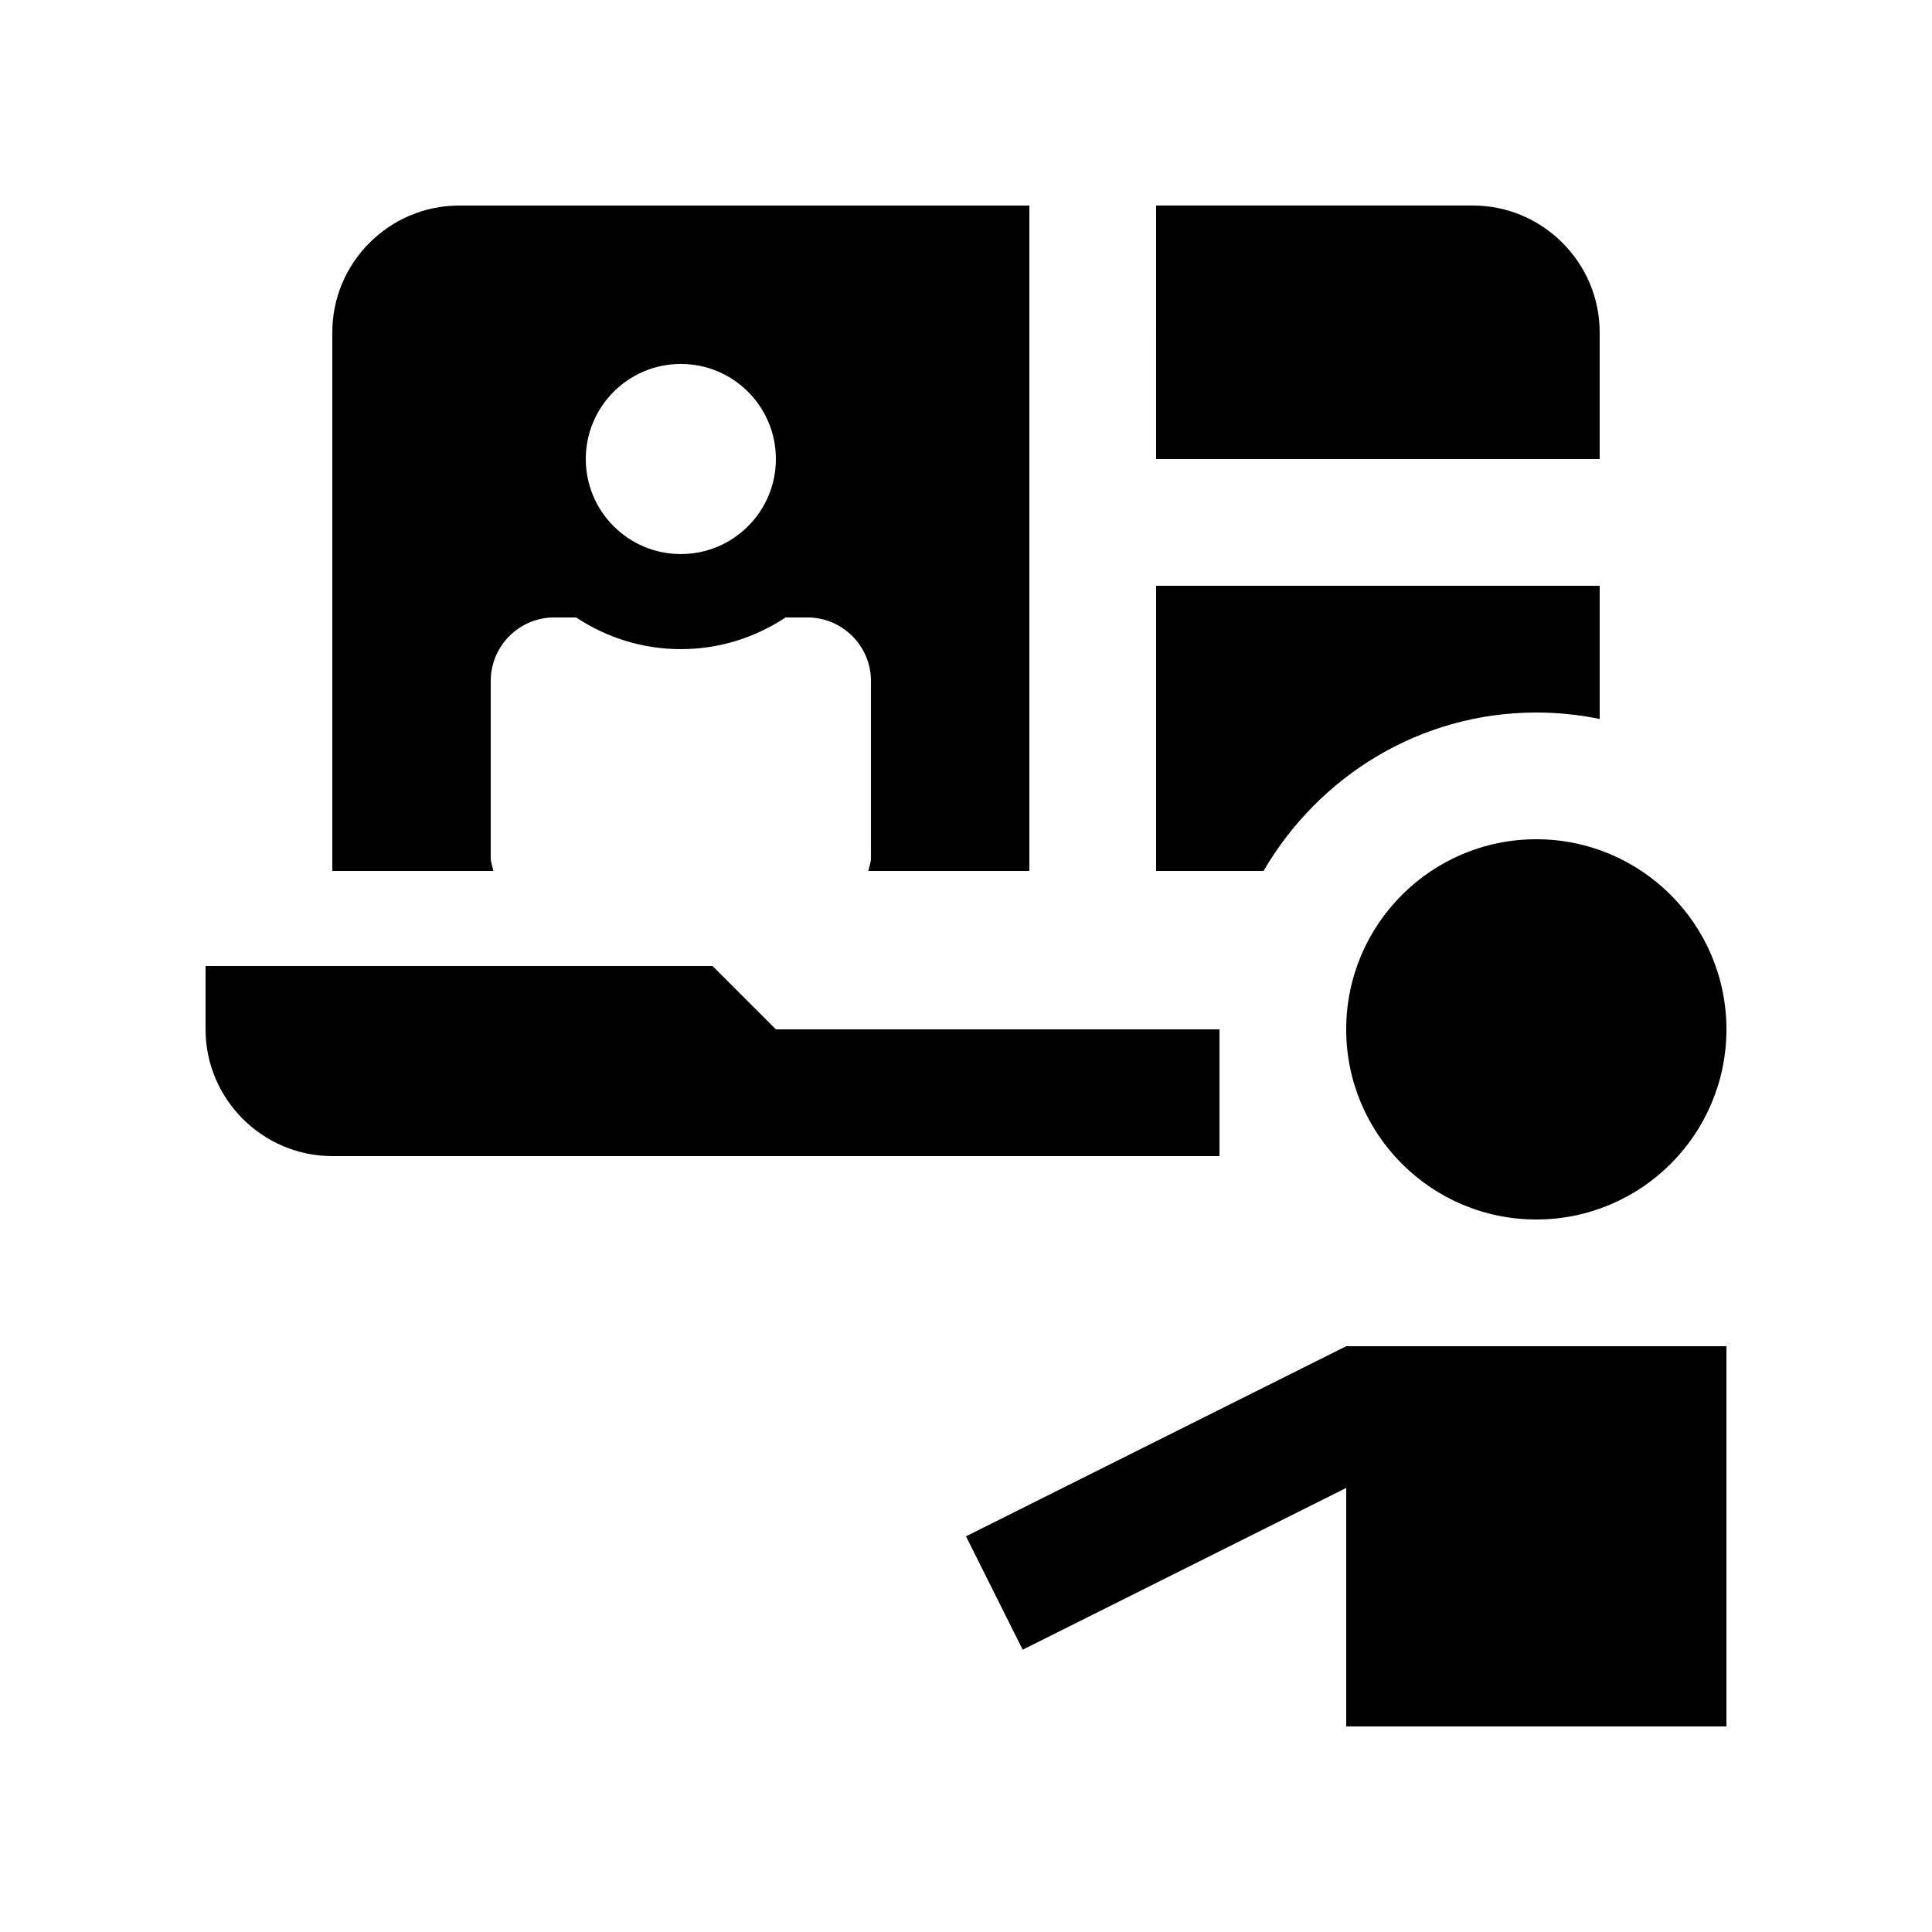
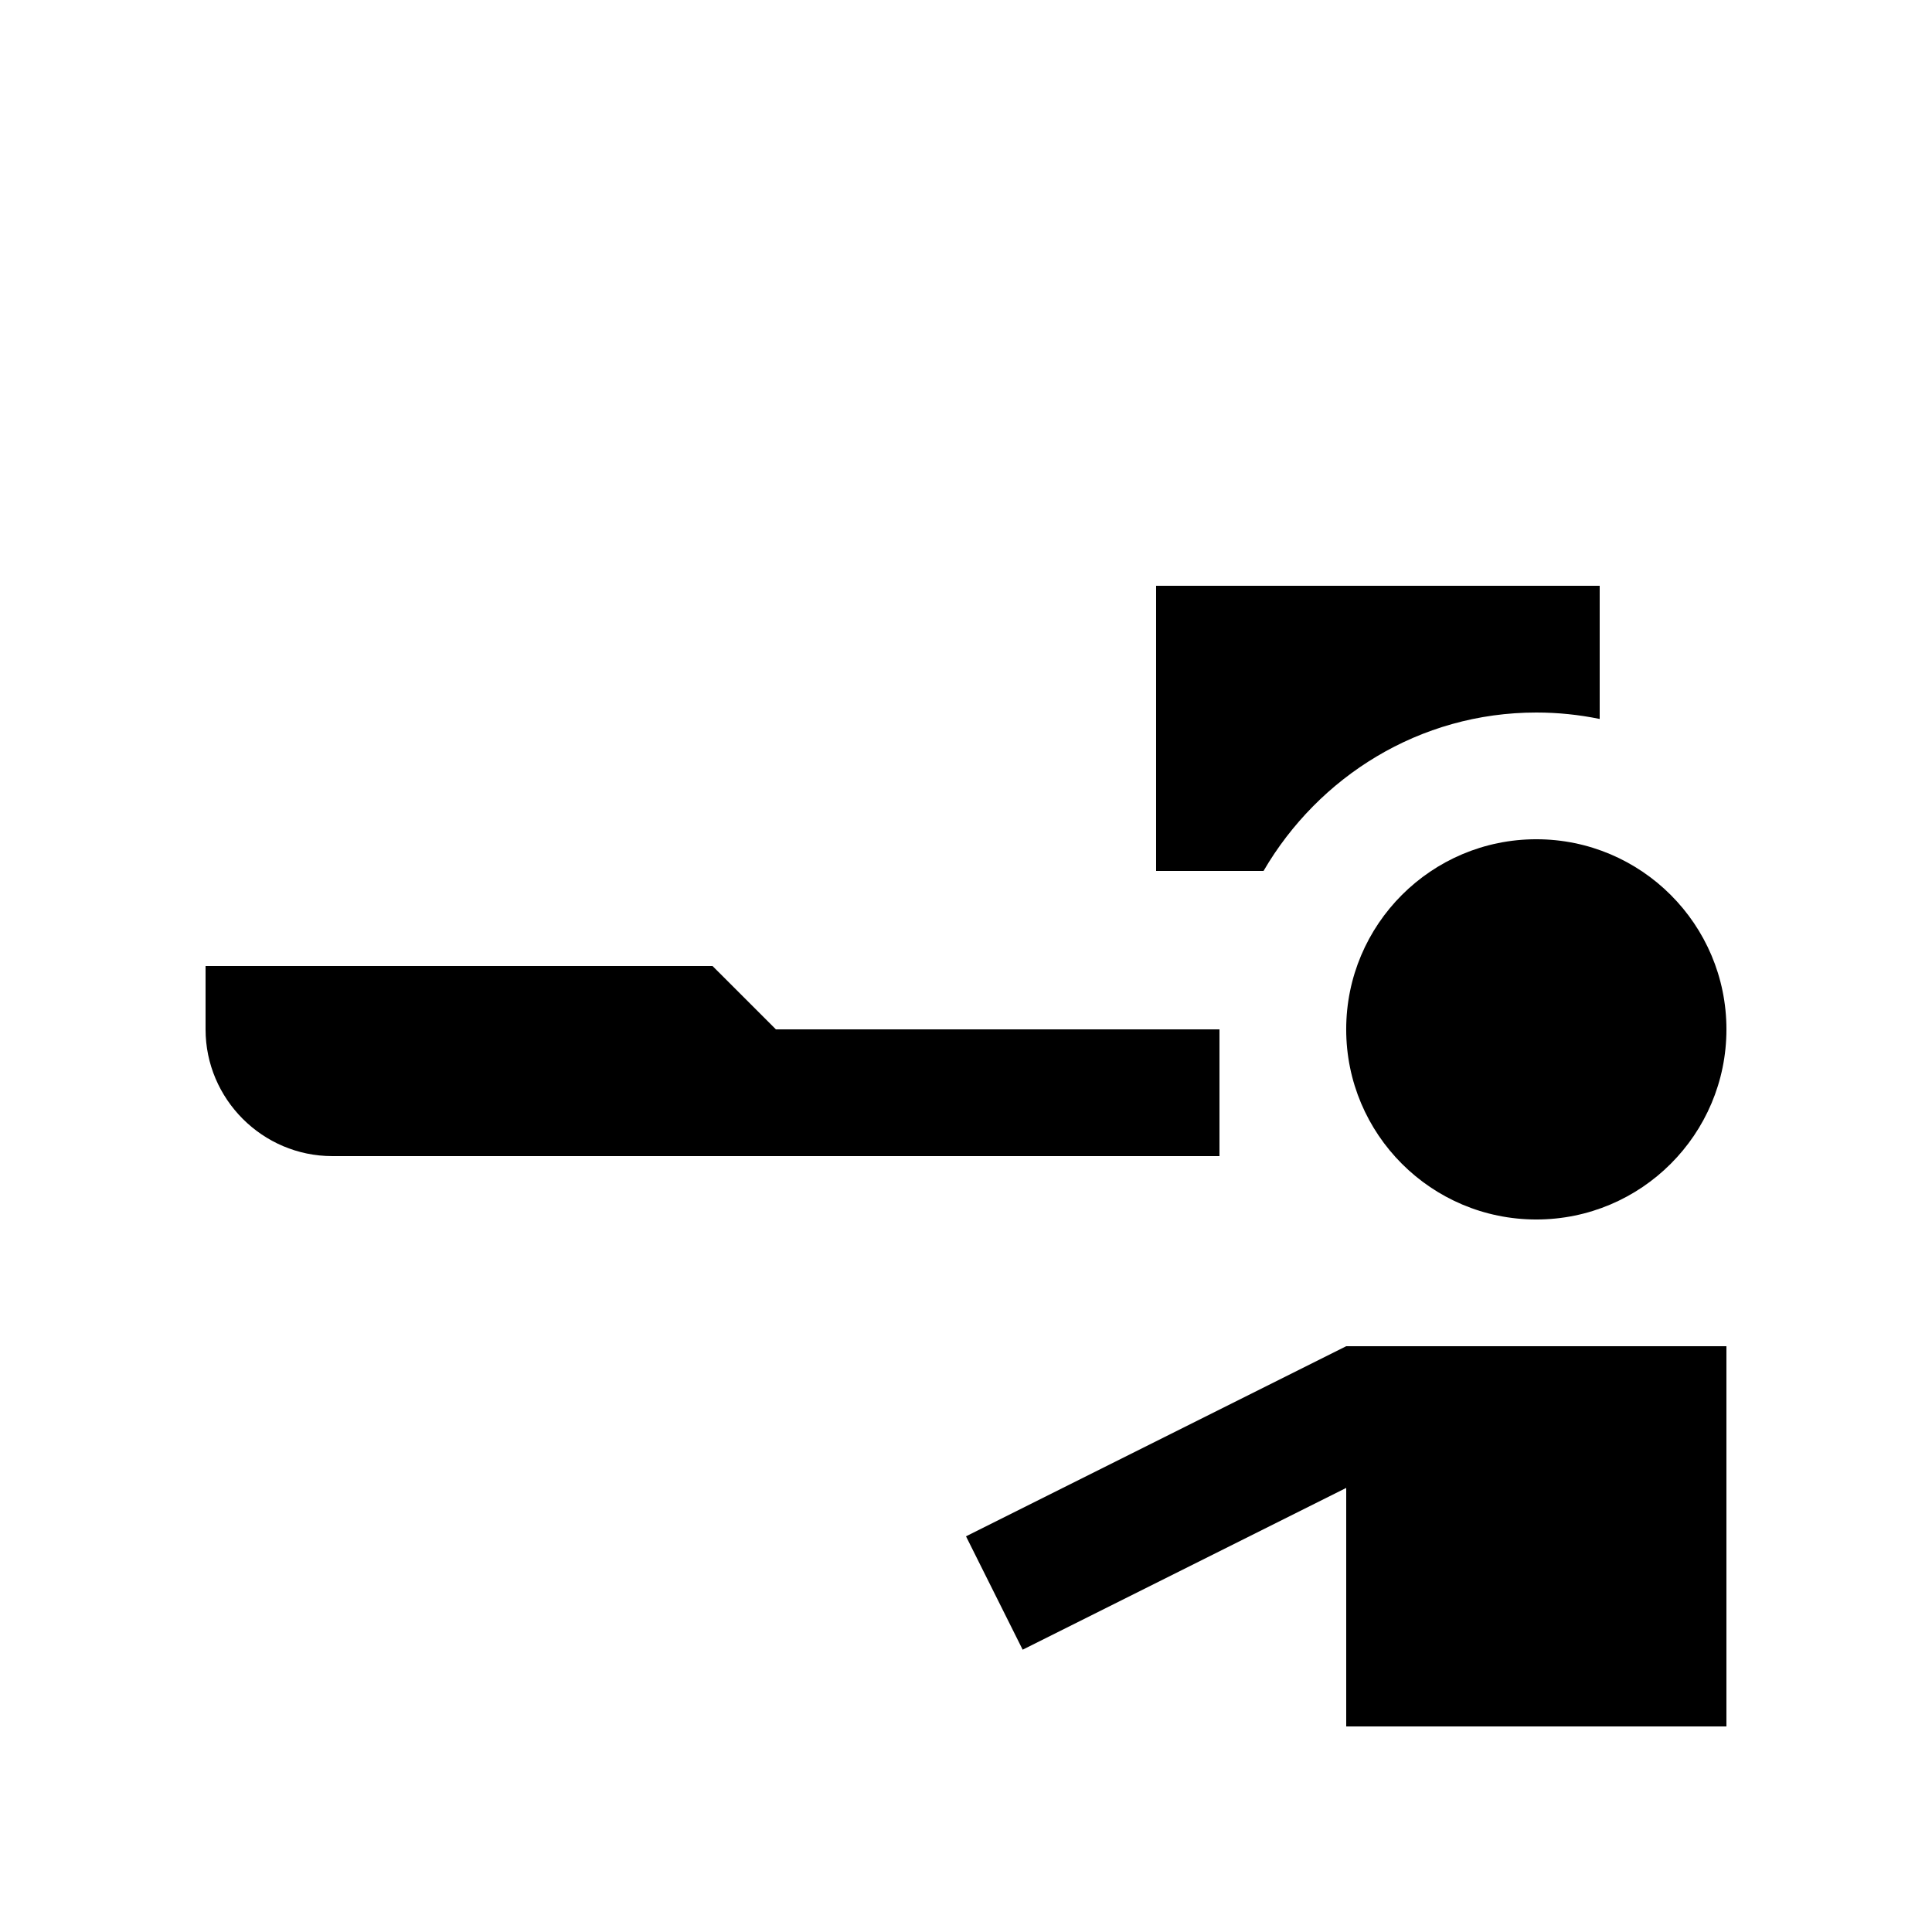
<svg xmlns="http://www.w3.org/2000/svg" fill="#000000" width="800px" height="800px" version="1.1" viewBox="144 144 512 512">
  <g>
    <path d="m551.14 366.41c-27.816 0-50.383 22.566-50.383 50.383 0 27.816 22.566 50.383 50.383 50.383s50.383-22.566 50.383-50.383c0-27.812-22.566-50.383-50.383-50.383z" />
    <path d="m601.52 601.52v-100.76h-100.76l-100.76 50.379 15.016 30.047 85.746-42.875v63.211z" />
-     <path d="m450.38 265.65h117.55v-33.59c0-18.465-15.121-33.59-33.582-33.59h-83.973z" />
    <path d="m450.38 299.24v75.57h28.469c14.566-24.98 41.359-41.984 72.293-41.984 5.758 0 11.367 0.59 16.793 1.707v-35.293z" />
-     <path d="m274.05 371.33v-46.906c0-9.219 7.547-16.793 16.793-16.793h5.84c7.969 5.281 17.496 8.398 27.75 8.398 10.254 0 19.781-3.117 27.75-8.398h5.84c9.211 0.004 16.789 7.574 16.789 16.793v46.906c0 1.23-0.457 2.328-0.707 3.477h42.688v-176.33h-151.14c-18.484 0-33.59 15.121-33.59 33.59l0.004 142.74h42.691c-0.246-1.148-0.703-2.246-0.703-3.477zm50.379-130.88c13.906 0 25.191 11.281 25.191 25.191 0 13.906-11.285 25.191-25.191 25.191s-25.191-11.285-25.191-25.191c0.004-13.906 11.289-25.191 25.191-25.191z" />
    <path d="m467.17 416.79h-117.55l-16.793-16.789h-134.35v16.793c0 18.469 15.102 33.586 33.586 33.586h235.11v-33.59z" />
  </g>
</svg>